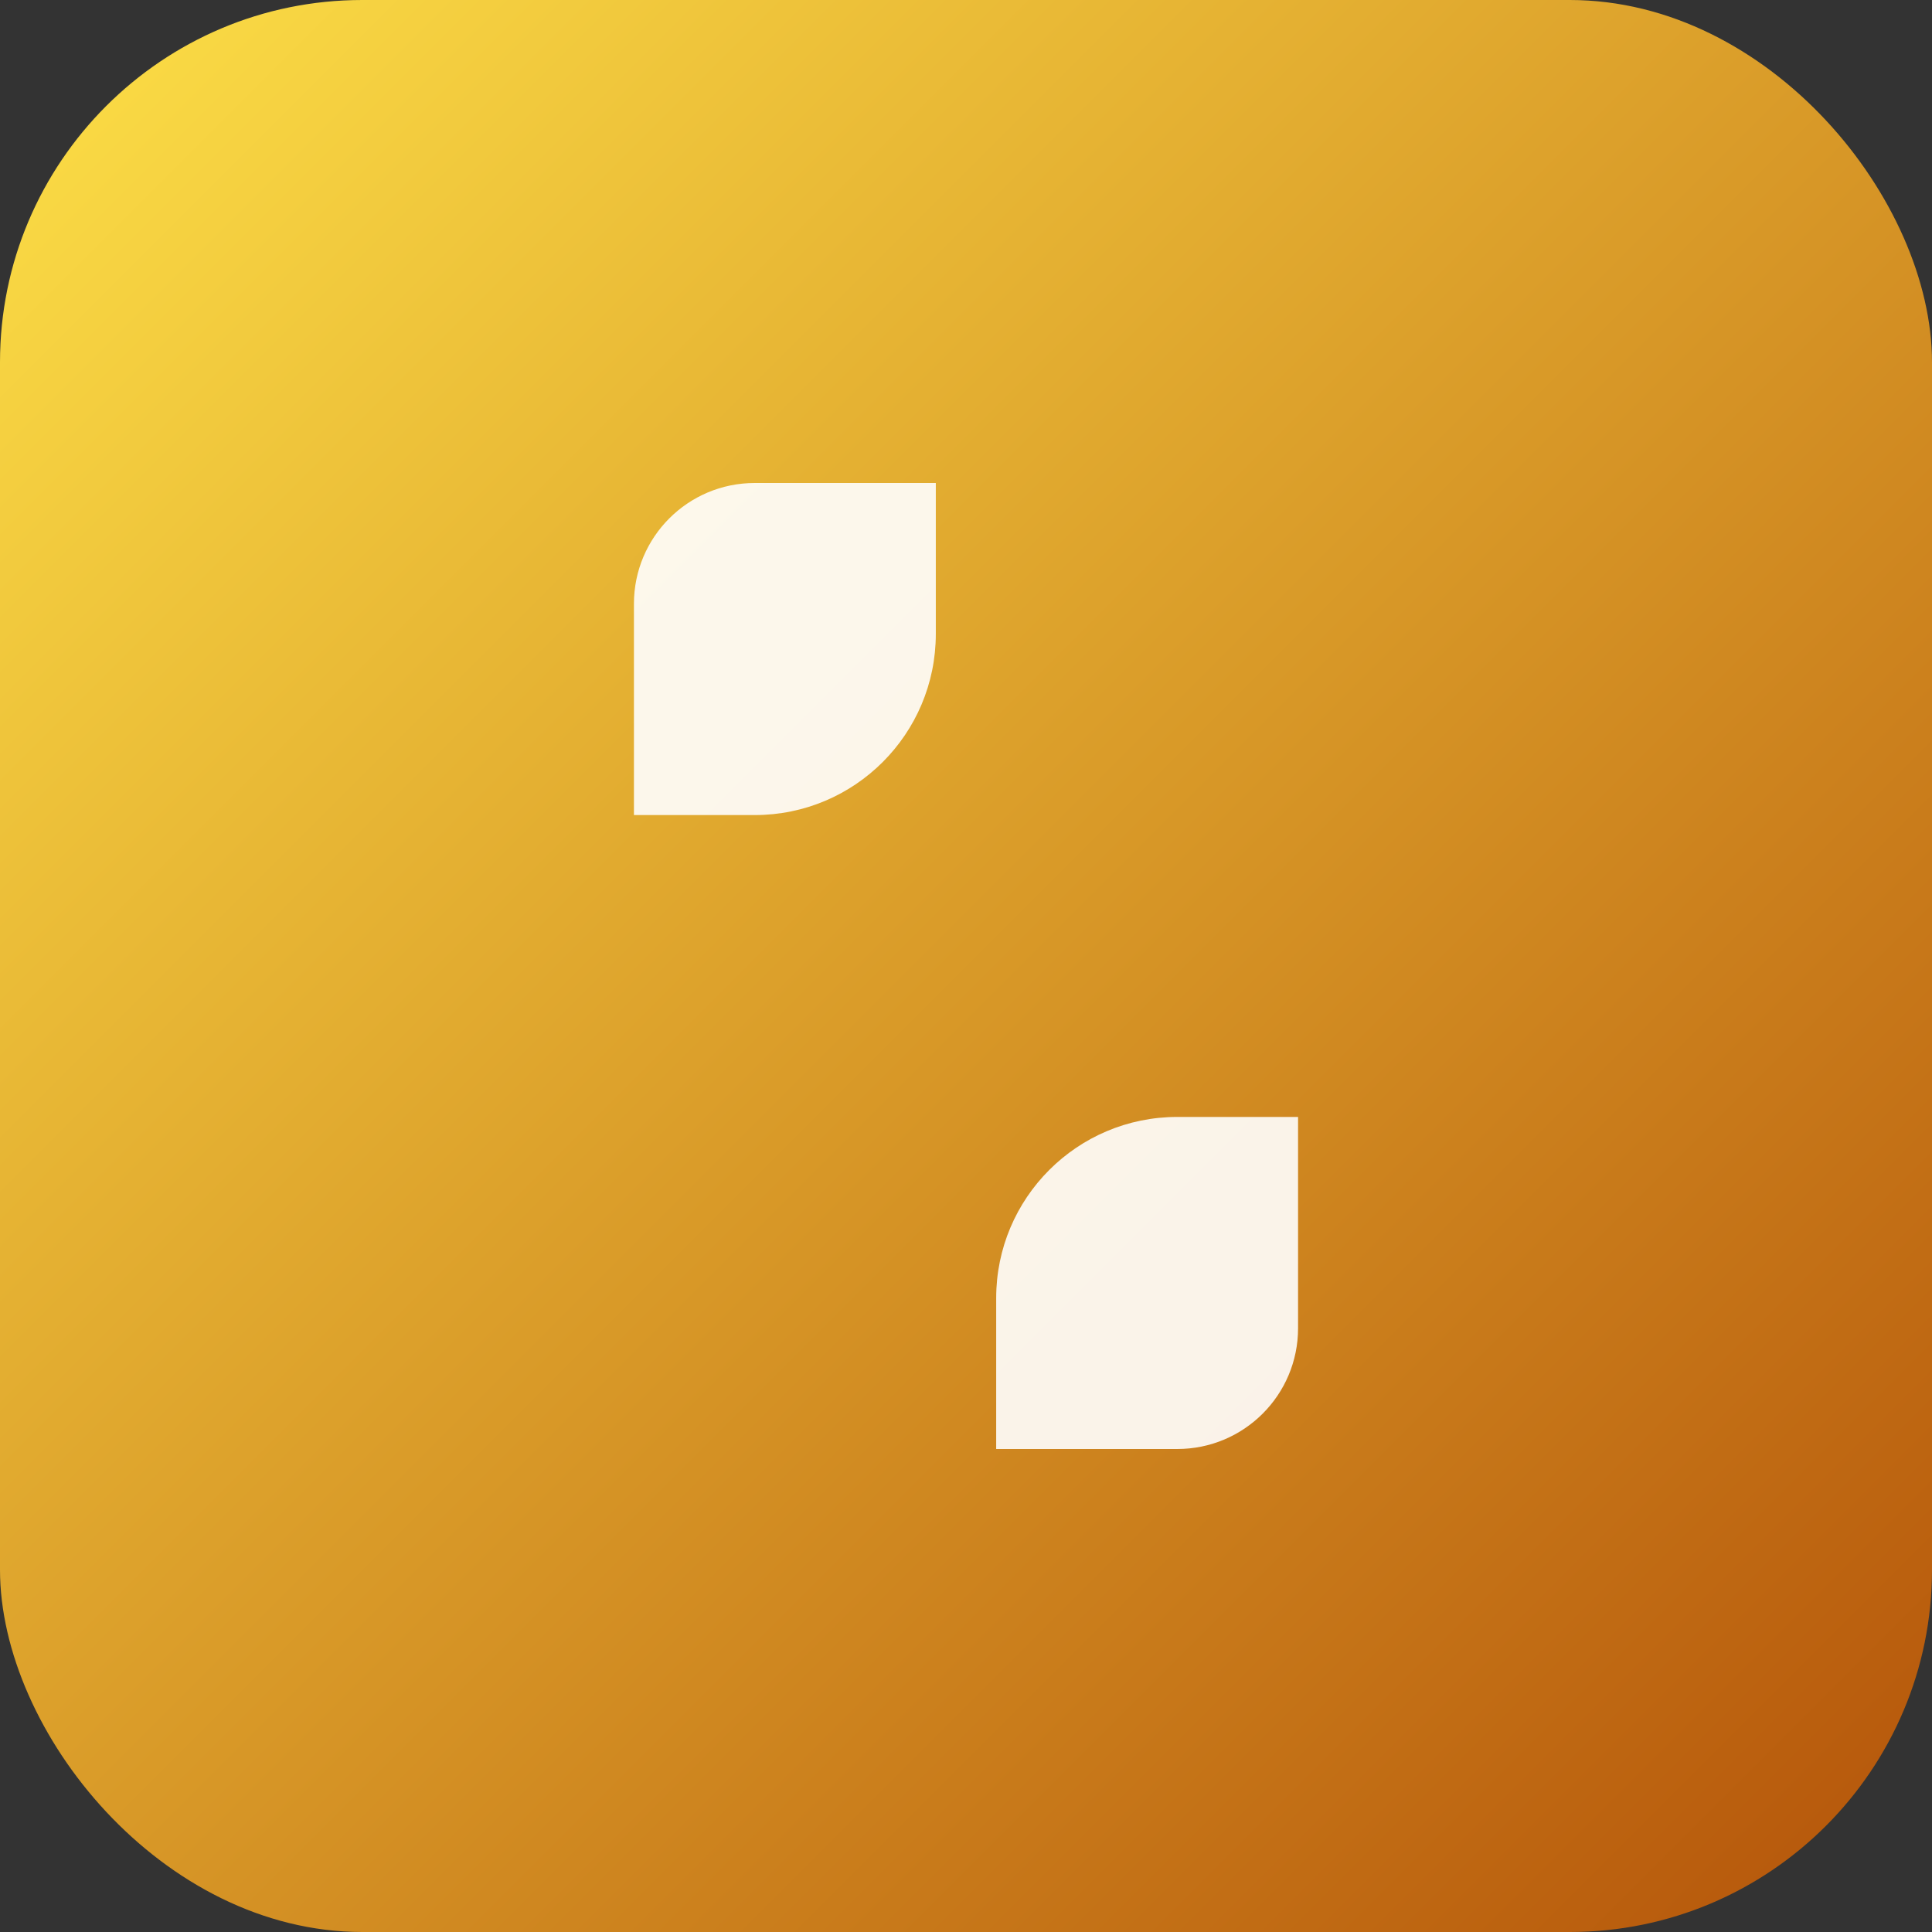
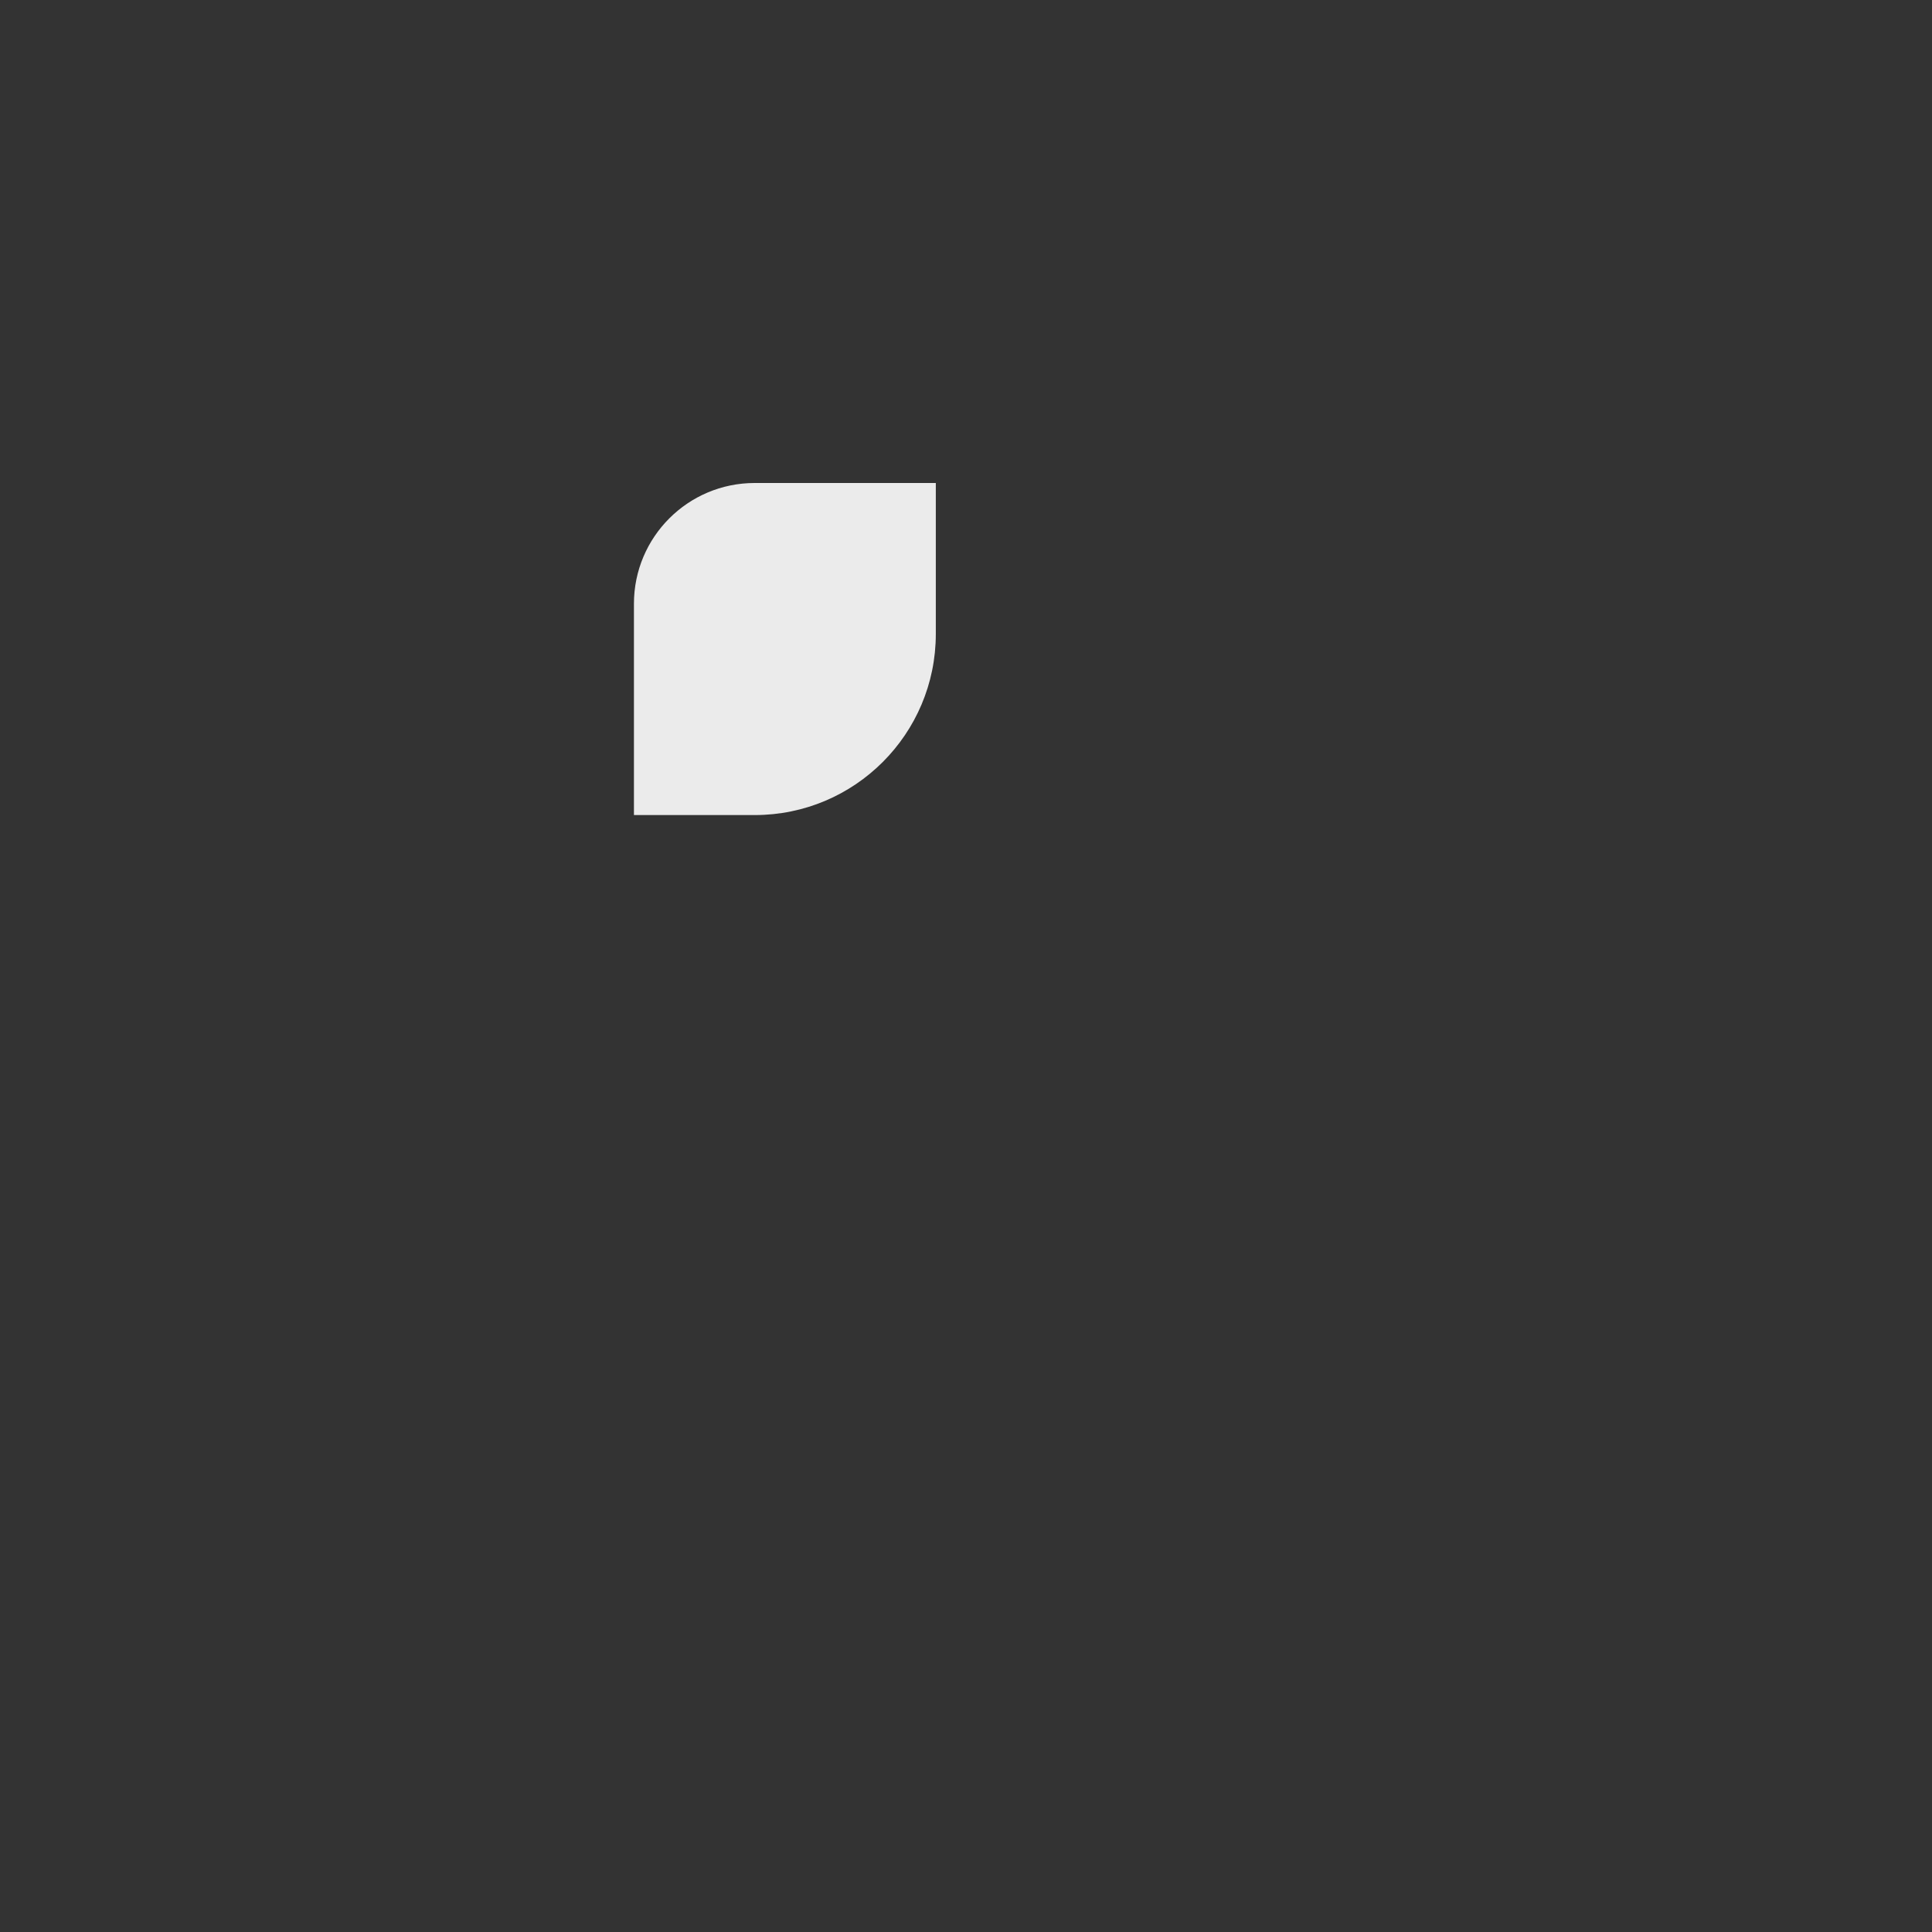
<svg xmlns="http://www.w3.org/2000/svg" width="64" height="64" viewBox="0 0 64 64" fill="none">
  <rect x="0" y="0" width="64" height="64" fill="#333333" stroke="none" />
-   <rect width="64" height="64" rx="12" fill="url(#paint0_linear_101_2)" />
  <path d="M21 20C21 17.791 22.791 16 25 16H31V21C31 24.314 28.314 27 25 27H21V20Z" fill="white" fill-opacity="0.9" />
-   <path d="M43 44C43 46.209 41.209 48 39 48H33V43C33 39.686 35.686 37 39 37H43V44Z" fill="white" fill-opacity="0.9" />
  <defs>
    <linearGradient id="paint0_linear_101_2" x1="0" y1="0" x2="64" y2="64" gradientUnits="userSpaceOnUse">
      <stop stop-color="#FDE047" />
      <stop offset="1" stop-color="#B45309" />
    </linearGradient>
  </defs>
</svg>